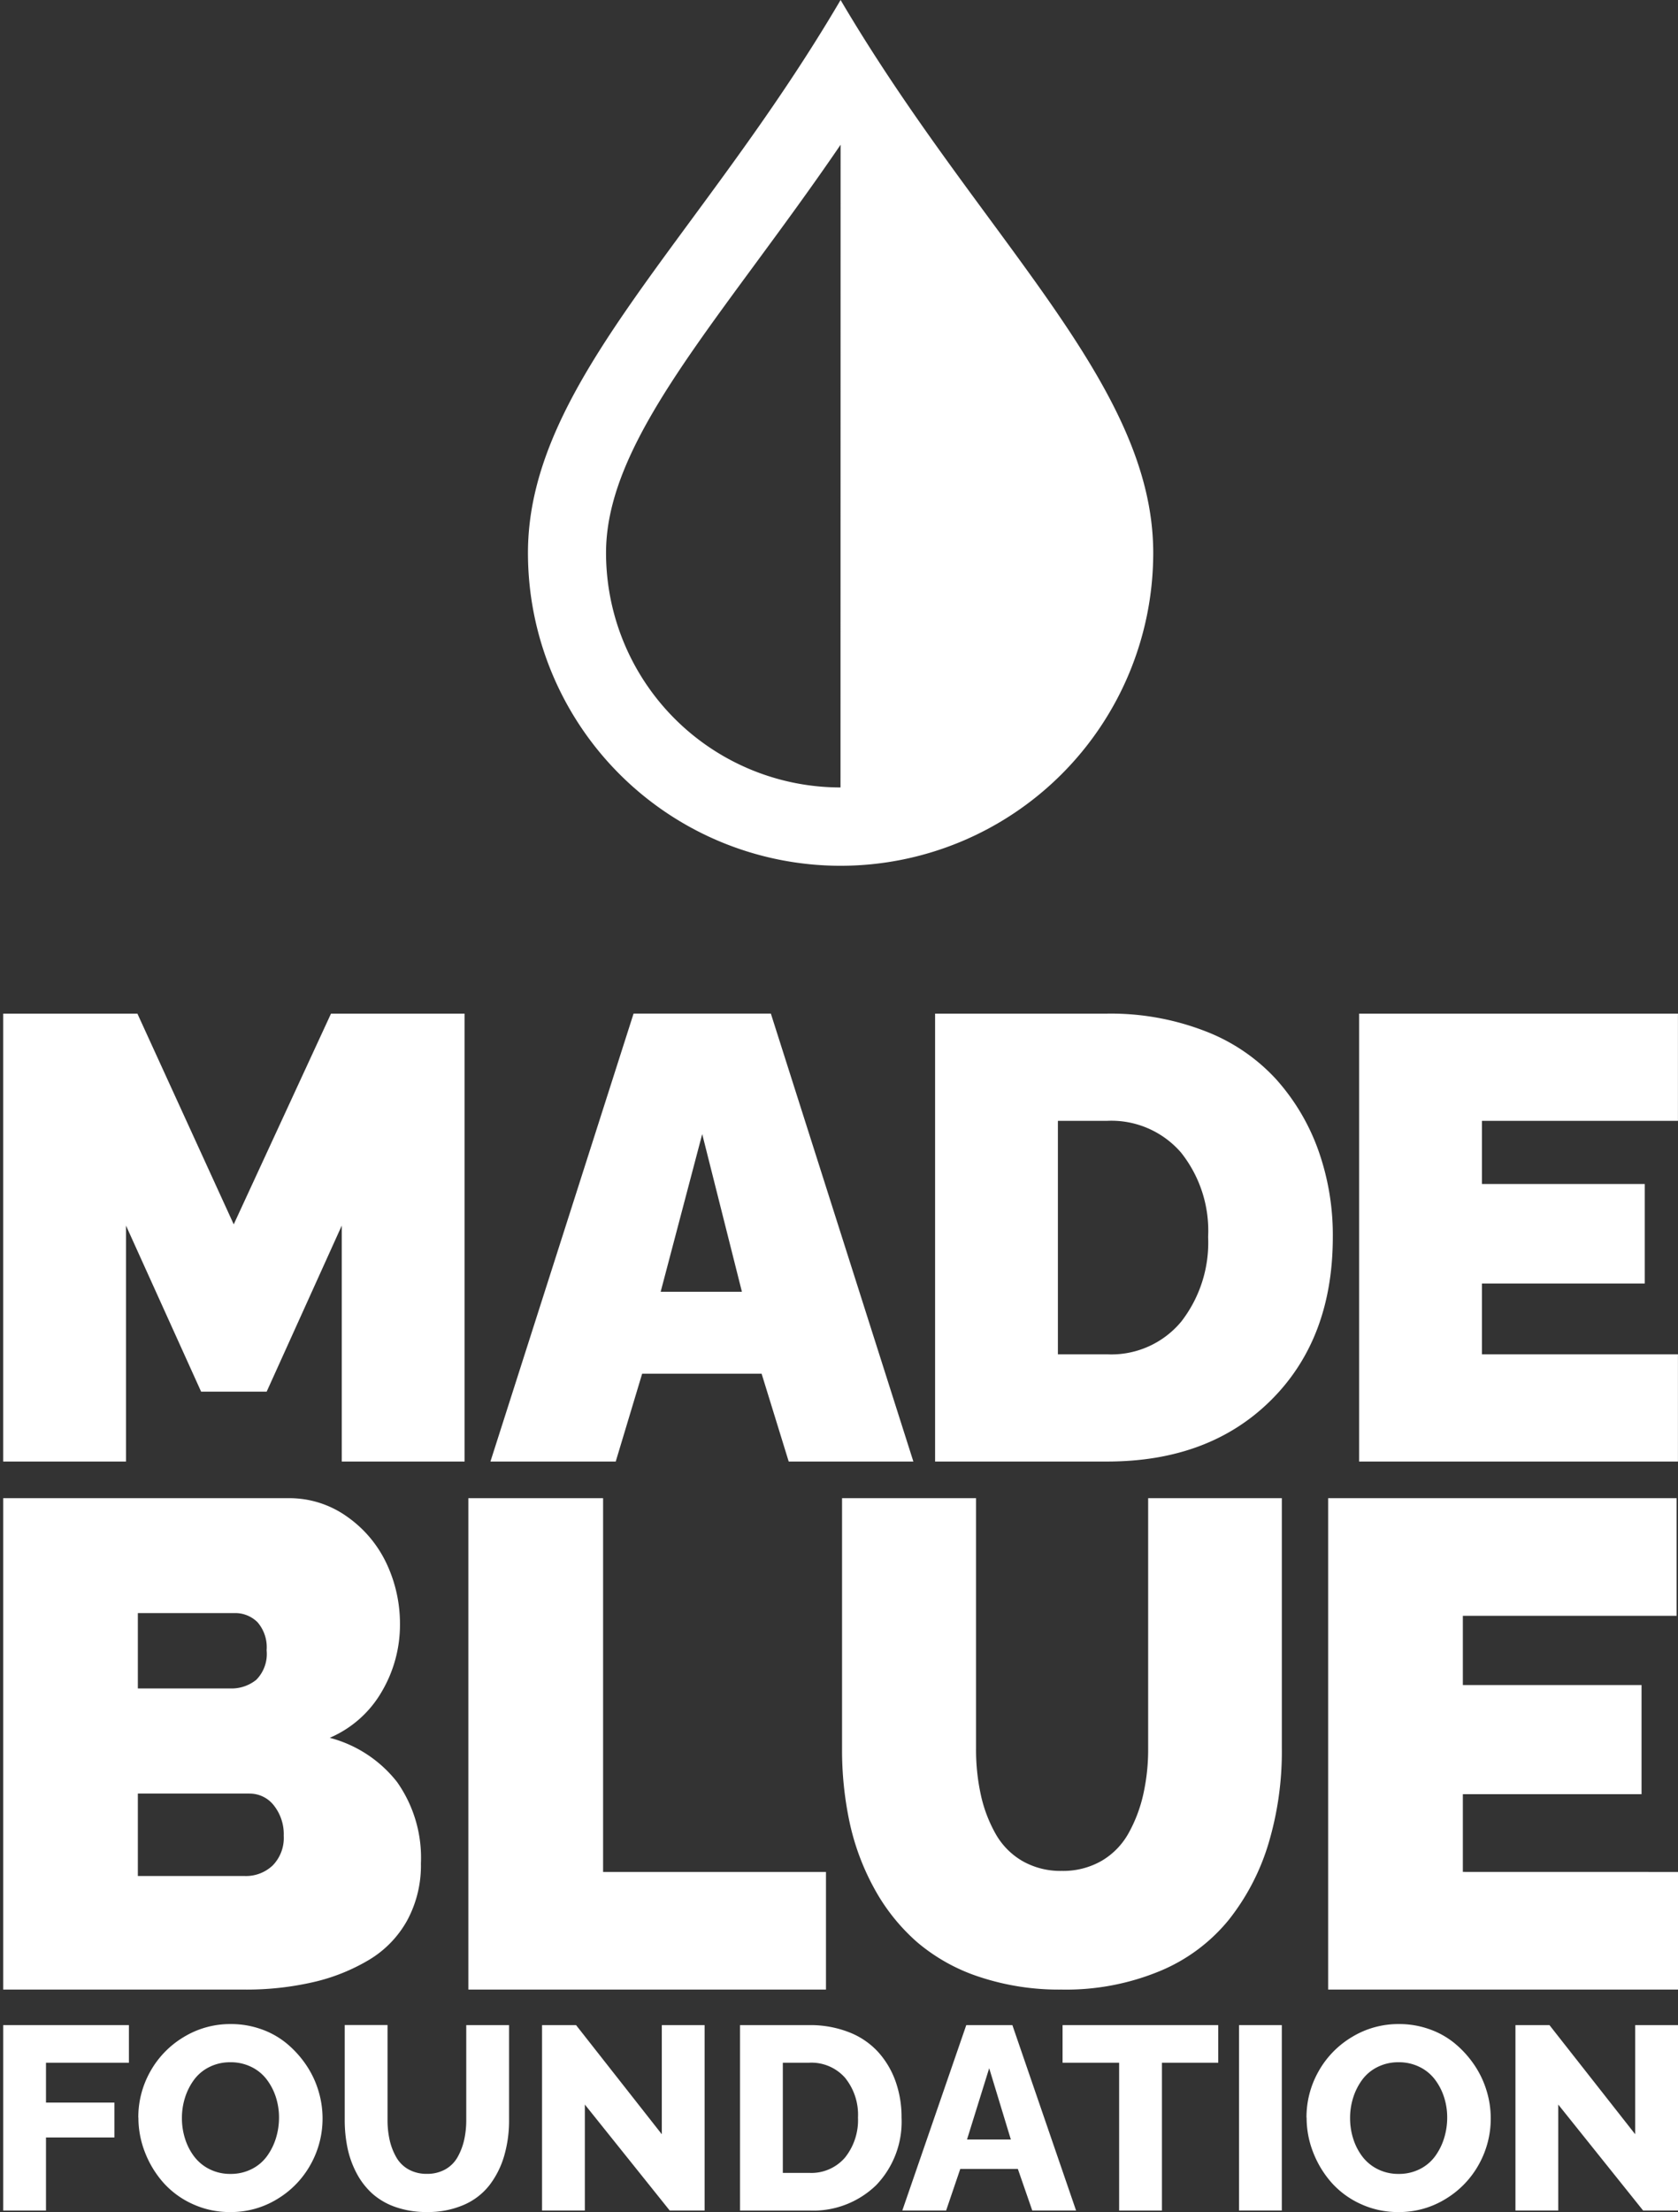
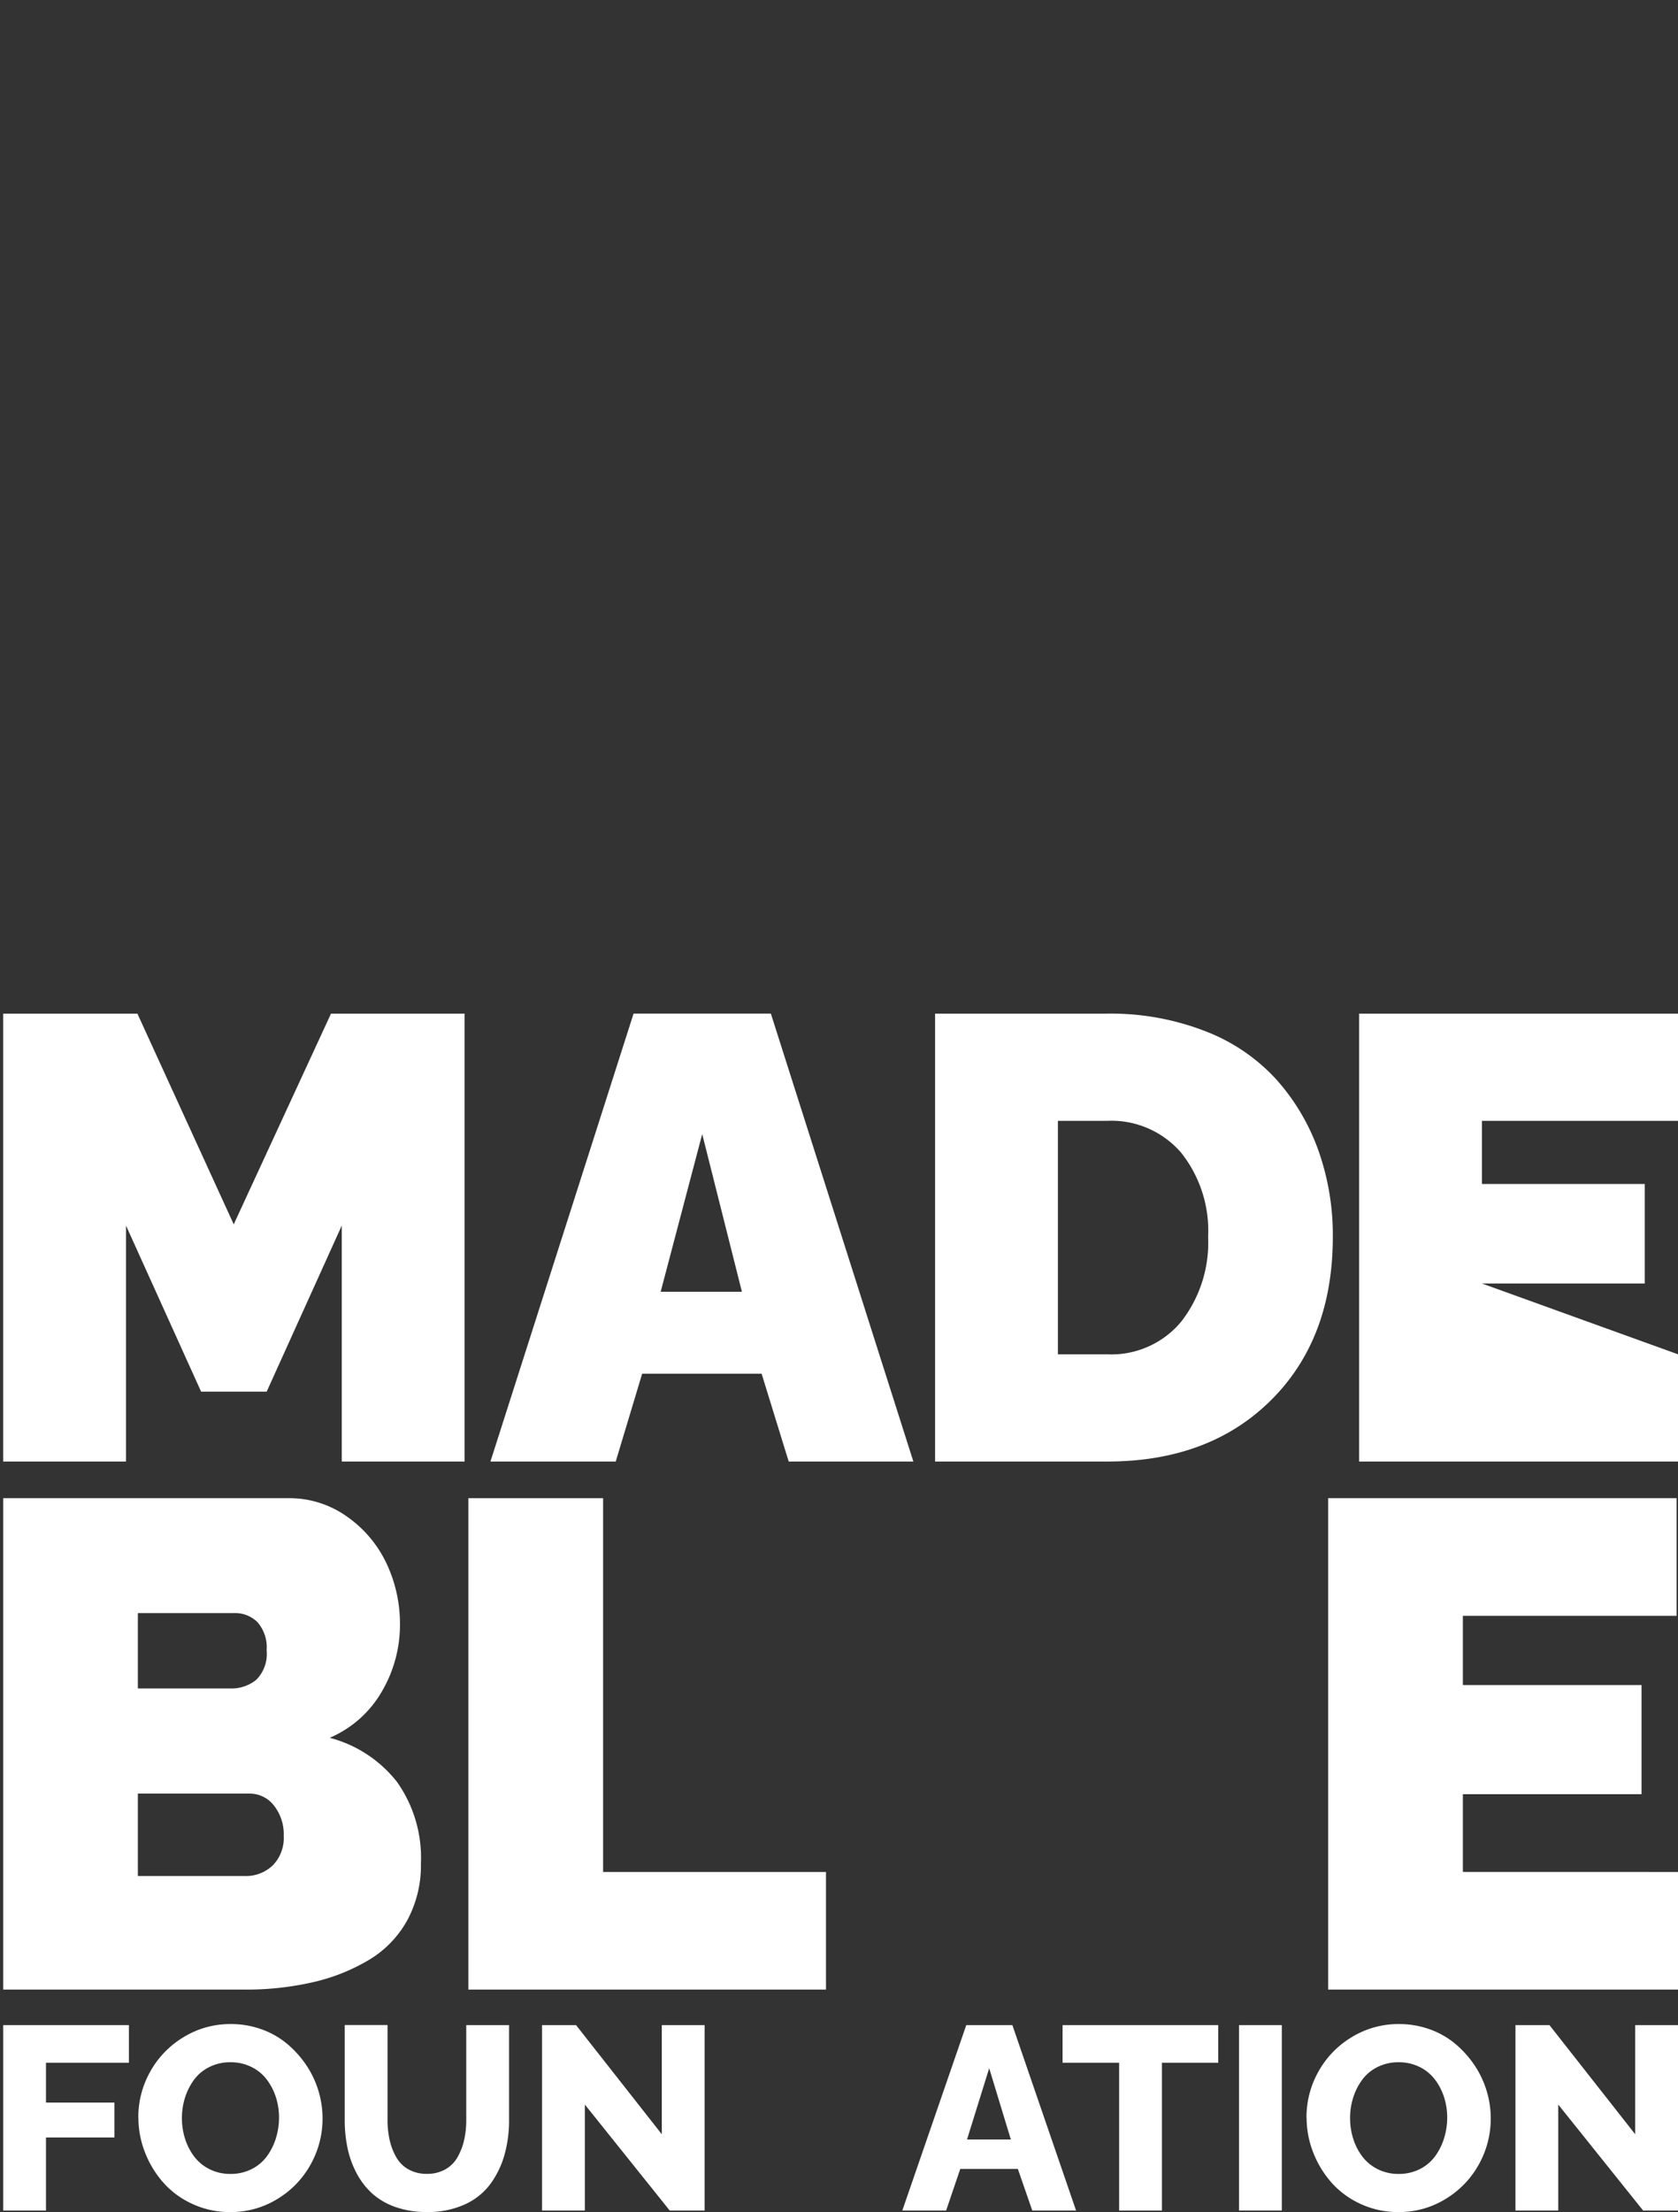
<svg xmlns="http://www.w3.org/2000/svg" width="126.404" height="166.502" viewBox="0 0 126.404 166.502">
  <rect x="0" y="0" width="126.404" height="166.502" fill="#333333" stroke="none" />
  <defs>
    <clipPath id="clip-path">
      <path id="Path_2321" data-name="Path 2321" d="M0-101.465H126.4v-166.5H0Z" transform="translate(0 267.967)" fill="none" />
    </clipPath>
  </defs>
  <g id="Group_595" data-name="Group 595" transform="translate(0 267.967)">
    <g id="Group_576" data-name="Group 576" transform="translate(0.239 -191.671)">
      <path id="Path_2302" data-name="Path 2302" d="M-15.049,0l-7.328,15.862L-29.634,0H-39.745V33.715h9.252V15.953l5.658,12.5h4.94l5.657-12.5V33.715h9.251V0Z" transform="translate(39.745)" fill="#fff" />
    </g>
    <g id="Group_577" data-name="Group 577" transform="translate(36.945 -191.671)">
      <path id="Path_2303" data-name="Path 2303" d="M-11.544-12.76l-2.991-11.87-3.13,11.87ZM-19.706-33.7H-9.364L1.371.017H-8.02L-10.06-6.592h-9L-21.05.017h-9.438Z" transform="translate(30.488 33.698)" fill="#fff" />
    </g>
    <g id="Group_594" data-name="Group 594" transform="translate(0 -267.967)" clip-path="url(#clip-path)">
      <g id="Group_578" data-name="Group 578" transform="translate(70.441 76.296)">
        <path id="Path_2304" data-name="Path 2304" d="M-7.9-4.918h-3.709V12.657H-7.9A6.84,6.84,0,0,0-2.322,10.2,9.686,9.686,0,0,0-.293,3.823,9.446,9.446,0,0,0-2.334-2.529,6.939,6.939,0,0,0-7.9-4.918M-20.86,20.727V-12.988H-7.9A19.7,19.7,0,0,1-.536-11.677,14.105,14.105,0,0,1,4.82-8.059,16.123,16.123,0,0,1,8-2.726,19.013,19.013,0,0,1,9.1,3.823q0,7.653-4.649,12.279T-7.9,20.727Z" transform="translate(20.86 12.988)" fill="#fff" />
      </g>
      <g id="Group_579" data-name="Group 579" transform="translate(102.381 76.296)">
-         <path id="Path_2305" data-name="Path 2305" d="M-14.64-15.628v8.07H-38.663V-41.273H-14.64v8.07H-29.41v4.754h12.265v7.49H-29.41v5.331Z" transform="translate(38.663 41.273)" fill="#fff" />
+         <path id="Path_2305" data-name="Path 2305" d="M-14.64-15.628v8.07H-38.663V-41.273H-14.64v8.07H-29.41v4.754h12.265v7.49H-29.41Z" transform="translate(38.663 41.273)" fill="#fff" />
      </g>
      <g id="Group_580" data-name="Group 580" transform="translate(0.24 112.77)">
        <path id="Path_2306" data-name="Path 2306" d="M-11.3-13.549H-19.7v6.206h8.039a2.923,2.923,0,0,0,2.123-.8,2.957,2.957,0,0,0,.827-2.226,3.49,3.49,0,0,0-.737-2.277,2.3,2.3,0,0,0-1.858-.9M-19.7-27.133v5.672h6.945a2.967,2.967,0,0,0,1.972-.648A2.764,2.764,0,0,0-10-24.335a2.876,2.876,0,0,0-.687-2.111,2.378,2.378,0,0,0-1.755-.687Zm8.039,28.339H-29.845V-35.782h21.47A7.471,7.471,0,0,1-3.91-34.371,8.953,8.953,0,0,1-.947-30.822a10.622,10.622,0,0,1,.992,4.528,9.9,9.9,0,0,1-1.373,5.075,8.292,8.292,0,0,1-3.918,3.473A9.5,9.5,0,0,1-.171-14.414,9.879,9.879,0,0,1,1.622-8.283,8.667,8.667,0,0,1,.593-4.009,7.931,7.931,0,0,1-2.282-1.034,14.5,14.5,0,0,1-6.493.647a22.47,22.47,0,0,1-5.163.559" transform="translate(29.845 35.782)" fill="#fff" />
      </g>
      <g id="Group_581" data-name="Group 581" transform="translate(35.281 112.77)">
        <path id="Path_2307" data-name="Path 2307" d="M0-22.54V-59.527H10.15v28.134H26.94v8.853Z" transform="translate(0 59.527)" fill="#fff" />
      </g>
      <g id="Group_582" data-name="Group 582" transform="translate(63.432 112.77)">
-         <path id="Path_2308" data-name="Path 2308" d="M-10.086-22.54a18.992,18.992,0,0,1-6.22-.959A13.9,13.9,0,0,1-21-26.123,14.758,14.758,0,0,1-24.19-30.11a18.3,18.3,0,0,1-1.867-4.958,26.03,26.03,0,0,1-.581-5.612V-59.527h10.094V-40.68a15.816,15.816,0,0,0,.365,3.507,10.514,10.514,0,0,0,1.11,2.913,5.465,5.465,0,0,0,2.019,2.045,5.774,5.774,0,0,0,2.964.743,5.815,5.815,0,0,0,3-.757,5.508,5.508,0,0,0,2.03-2.08,10.883,10.883,0,0,0,1.11-2.928,15.428,15.428,0,0,0,.367-3.442V-59.527H6.491V-40.68a24.125,24.125,0,0,1-1.01,7.165,17.2,17.2,0,0,1-2.989,5.728,13.2,13.2,0,0,1-5.2,3.859,18.472,18.472,0,0,1-7.381,1.389" transform="translate(26.638 59.527)" fill="#fff" />
-       </g>
+         </g>
      <g id="Group_583" data-name="Group 583" transform="translate(100.049 112.77)">
        <path id="Path_2309" data-name="Path 2309" d="M-16.061-17.145v8.853H-42.416V-45.279h26.248v8.853h-16.1v5.214h13.46V-23h-13.46v5.851Z" transform="translate(42.416 45.279)" fill="#fff" />
      </g>
      <g id="Group_584" data-name="Group 584" transform="translate(39.771 0)">
-         <path id="Path_2310" data-name="Path 2310" d="M-14.348-36.12A17.662,17.662,0,0,1-32.011-53.783c0-6.476,4.925-13.168,11.158-21.634,2.06-2.8,4.28-5.809,6.512-9.082Zm.006-59.272C-24.94-77.343-37.893-66.6-37.893-53.774a23.552,23.552,0,0,0,23.551,23.55A23.552,23.552,0,0,0,9.209-53.774c0-12.827-13-23.705-23.551-41.618" transform="translate(37.893 95.392)" fill="#fff" />
-       </g>
+         </g>
      <g id="Group_585" data-name="Group 585" transform="translate(0.24 152.433)">
        <path id="Path_2311" data-name="Path 2311" d="M0-8.5V-22.457H9.472v2.831H3.224v3H8.378V-14H3.224v5.5Z" transform="translate(0 22.457)" fill="#fff" />
      </g>
      <g id="Group_586" data-name="Group 586" transform="translate(10.422 152.357)">
        <path id="Path_2312" data-name="Path 2312" d="M-4.228-6.871a3.459,3.459,0,0,0,1.6-.365A3.192,3.192,0,0,0-1.474-8.21,4.616,4.616,0,0,0-.8-9.568a5.225,5.225,0,0,0,.23-1.545,4.966,4.966,0,0,0-.244-1.56A4.427,4.427,0,0,0-1.512-14a3.224,3.224,0,0,0-1.156-.931,3.5,3.5,0,0,0-1.56-.345,3.476,3.476,0,0,0-1.593.36,3.194,3.194,0,0,0-1.151.959,4.581,4.581,0,0,0-.677,1.339,5.07,5.07,0,0,0-.235,1.545,5.082,5.082,0,0,0,.24,1.565,4.383,4.383,0,0,0,.691,1.338A3.289,3.289,0,0,0-5.8-7.226a3.439,3.439,0,0,0,1.569.355m-6.938-4.241a6.994,6.994,0,0,1,.892-3.45,6.973,6.973,0,0,1,2.51-2.6,6.718,6.718,0,0,1,3.575-.989,6.752,6.752,0,0,1,2.3.393A6.255,6.255,0,0,1,.033-16.669a7.708,7.708,0,0,1,1.435,1.588,7.136,7.136,0,0,1,.926,1.934,7.141,7.141,0,0,1,.316,2.092A7.059,7.059,0,0,1,1.827-7.61,6.966,6.966,0,0,1-.668-5a6.664,6.664,0,0,1-3.58,1,6.671,6.671,0,0,1-2.822-.6,6.584,6.584,0,0,1-2.2-1.6,7.553,7.553,0,0,1-1.391-2.279,7.11,7.11,0,0,1-.5-2.625" transform="translate(11.166 18.147)" fill="#fff" />
      </g>
      <g id="Group_587" data-name="Group 587" transform="translate(25.968 152.433)">
        <path id="Path_2313" data-name="Path 2313" d="M-3.772-8.573a7,7,0,0,1-2.356-.374A5.168,5.168,0,0,1-7.884-9.96a5.572,5.572,0,0,1-1.181-1.53,7.173,7.173,0,0,1-.686-1.9,10.327,10.327,0,0,1-.211-2.126v-7.131h3.225v7.131a6.84,6.84,0,0,0,.163,1.54,4.649,4.649,0,0,0,.5,1.286,2.418,2.418,0,0,0,.926.912,2.762,2.762,0,0,0,1.377.331,2.753,2.753,0,0,0,1.391-.34,2.42,2.42,0,0,0,.926-.931A4.784,4.784,0,0,0-.965-14a6.837,6.837,0,0,0,.158-1.511v-7.131H2.418v7.131a9.472,9.472,0,0,1-.37,2.715A6.7,6.7,0,0,1,.945-10.6,4.921,4.921,0,0,1-.994-9.111a6.752,6.752,0,0,1-2.778.537" transform="translate(9.962 22.642)" fill="#fff" />
      </g>
      <g id="Group_588" data-name="Group 588" transform="translate(40.833 152.433)">
        <path id="Path_2314" data-name="Path 2314" d="M-1.965-3.643V4.332H-5.189V-9.622h2.562L3.832-1.407V-9.622H7.056V4.332H4.426Z" transform="translate(5.189 9.622)" fill="#fff" />
      </g>
      <g id="Group_589" data-name="Group 589" transform="translate(55.746 152.433)">
-         <path id="Path_2315" data-name="Path 2315" d="M-3.175-1.726H-5.162V6.566h1.986a3.342,3.342,0,0,0,2.7-1.156A4.509,4.509,0,0,0,.5,2.4a4.415,4.415,0,0,0-.979-3,3.383,3.383,0,0,0-2.7-1.127M-8.386,9.4V-4.557h5.211a7.973,7.973,0,0,1,3.018.542,5.816,5.816,0,0,1,2.193,1.5A6.593,6.593,0,0,1,3.336-.31,8.015,8.015,0,0,1,3.782,2.4,6.889,6.889,0,0,1,1.877,7.482,6.809,6.809,0,0,1-3.175,9.4Z" transform="translate(8.386 4.557)" fill="#fff" />
-       </g>
+         </g>
      <g id="Group_590" data-name="Group 590" transform="translate(67.971 152.433)">
        <path id="Path_2316" data-name="Path 2316" d="M-4.982-5.246-6.613-10.61l-1.67,5.364Zm-3.358-8.608h3.474L-.069.1h-3.3L-4.454-3.029H-8.792L-9.857.1h-3.3Z" transform="translate(13.158 13.854)" fill="#fff" />
      </g>
      <g id="Group_591" data-name="Group 591" transform="translate(80.044 152.433)">
        <path id="Path_2317" data-name="Path 2317" d="M-7.146-1.726h-4.241V9.4h-3.225V-1.726h-4.261V-4.557H-7.146Z" transform="translate(18.873 4.557)" fill="#fff" />
      </g>
      <path id="Path_2318" data-name="Path 2318" d="M150.213-22.642h3.224V-8.688h-3.224Z" transform="translate(-56.878 175.075)" fill="#fff" />
      <g id="Group_592" data-name="Group 592" transform="translate(98.421 152.357)">
        <path id="Path_2319" data-name="Path 2319" d="M-4.228-6.871a3.459,3.459,0,0,0,1.6-.365A3.2,3.2,0,0,0-1.474-8.21,4.6,4.6,0,0,0-.8-9.568a5.225,5.225,0,0,0,.231-1.545,4.966,4.966,0,0,0-.245-1.56A4.427,4.427,0,0,0-1.512-14a3.219,3.219,0,0,0-1.156-.931,3.494,3.494,0,0,0-1.56-.345,3.473,3.473,0,0,0-1.593.36,3.2,3.2,0,0,0-1.152.959,4.612,4.612,0,0,0-.677,1.339,5.07,5.07,0,0,0-.235,1.545,5.1,5.1,0,0,0,.24,1.565,4.4,4.4,0,0,0,.691,1.338A3.289,3.289,0,0,0-5.8-7.226a3.44,3.44,0,0,0,1.569.355m-6.938-4.241a7,7,0,0,1,.892-3.45,6.973,6.973,0,0,1,2.51-2.6,6.719,6.719,0,0,1,3.575-.989,6.755,6.755,0,0,1,2.3.393A6.262,6.262,0,0,1,.033-16.669a7.743,7.743,0,0,1,1.435,1.588,7.135,7.135,0,0,1,.926,1.934,7.121,7.121,0,0,1,.317,2.092A7.066,7.066,0,0,1,1.828-7.61,6.968,6.968,0,0,1-.668-5,6.662,6.662,0,0,1-4.247-4a6.667,6.667,0,0,1-2.822-.6,6.586,6.586,0,0,1-2.2-1.6,7.566,7.566,0,0,1-1.391-2.279,7.11,7.11,0,0,1-.5-2.625" transform="translate(11.166 18.147)" fill="#fff" />
      </g>
      <g id="Group_593" data-name="Group 593" transform="translate(114.159 152.433)">
        <path id="Path_2320" data-name="Path 2320" d="M-1.965-3.643V4.332H-5.189V-9.622h2.562L3.832-1.407V-9.622H7.056V4.332H4.426Z" transform="translate(5.189 9.622)" fill="#fff" />
      </g>
    </g>
  </g>
</svg>